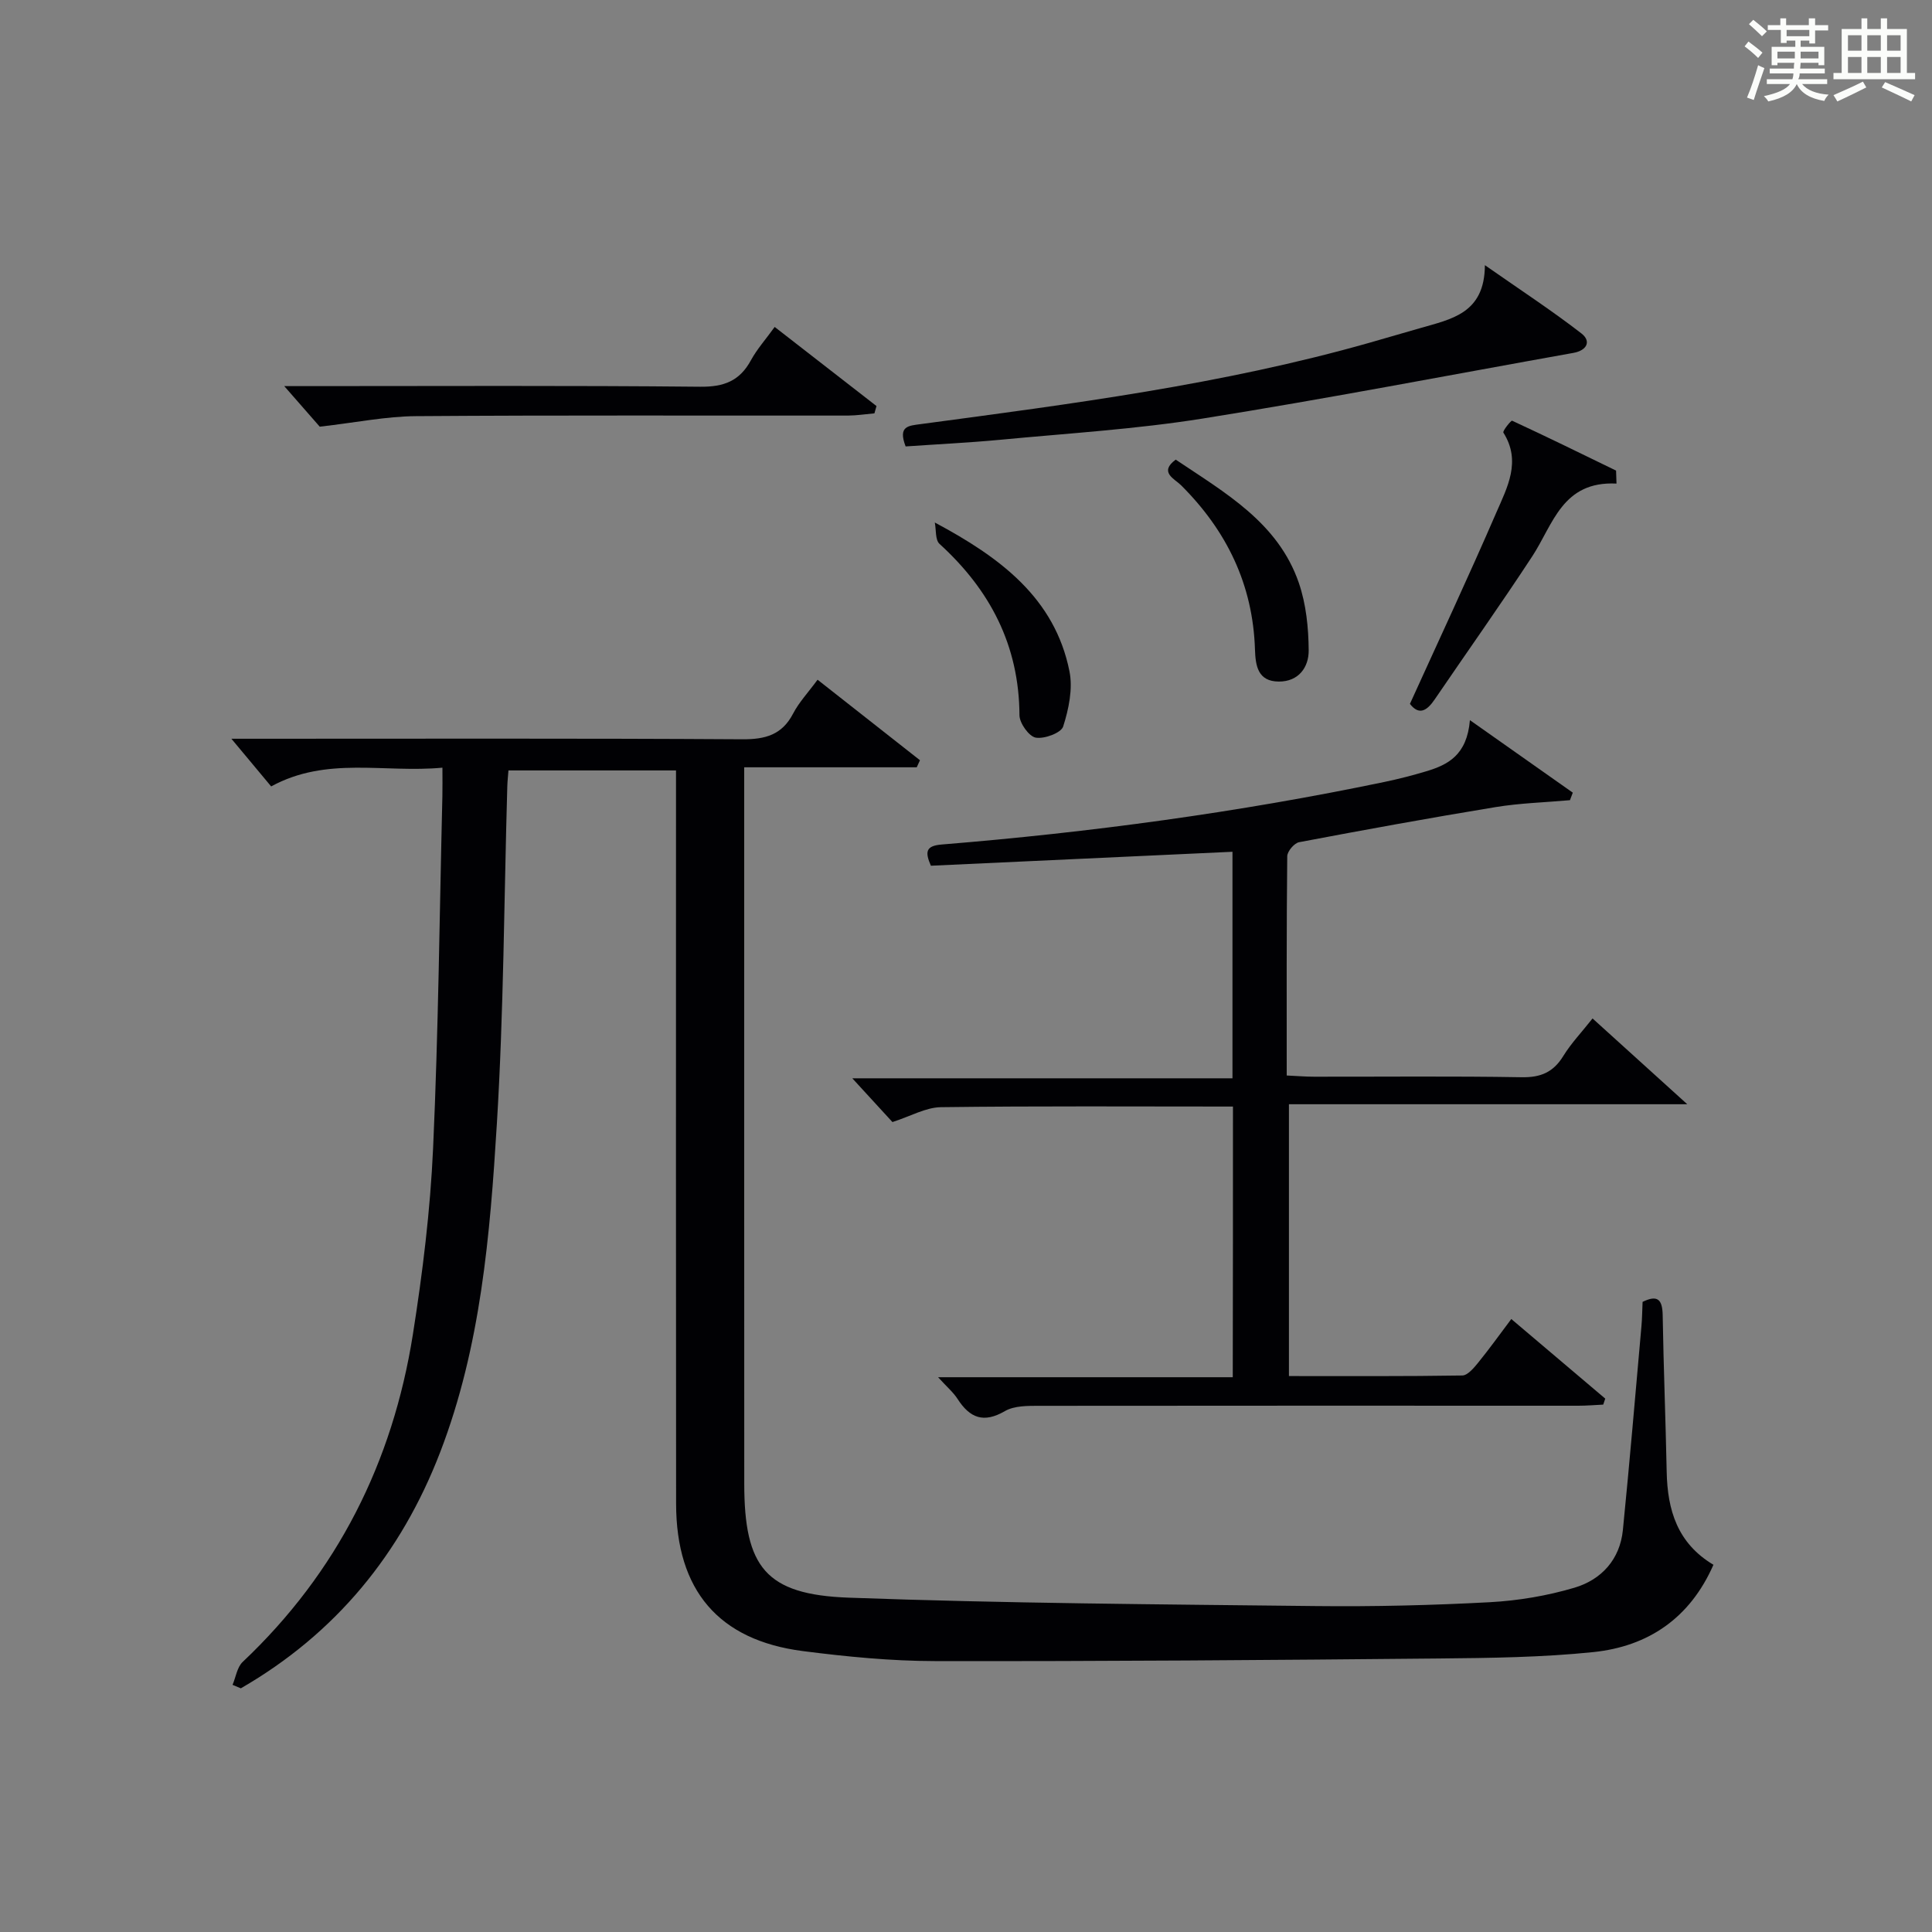
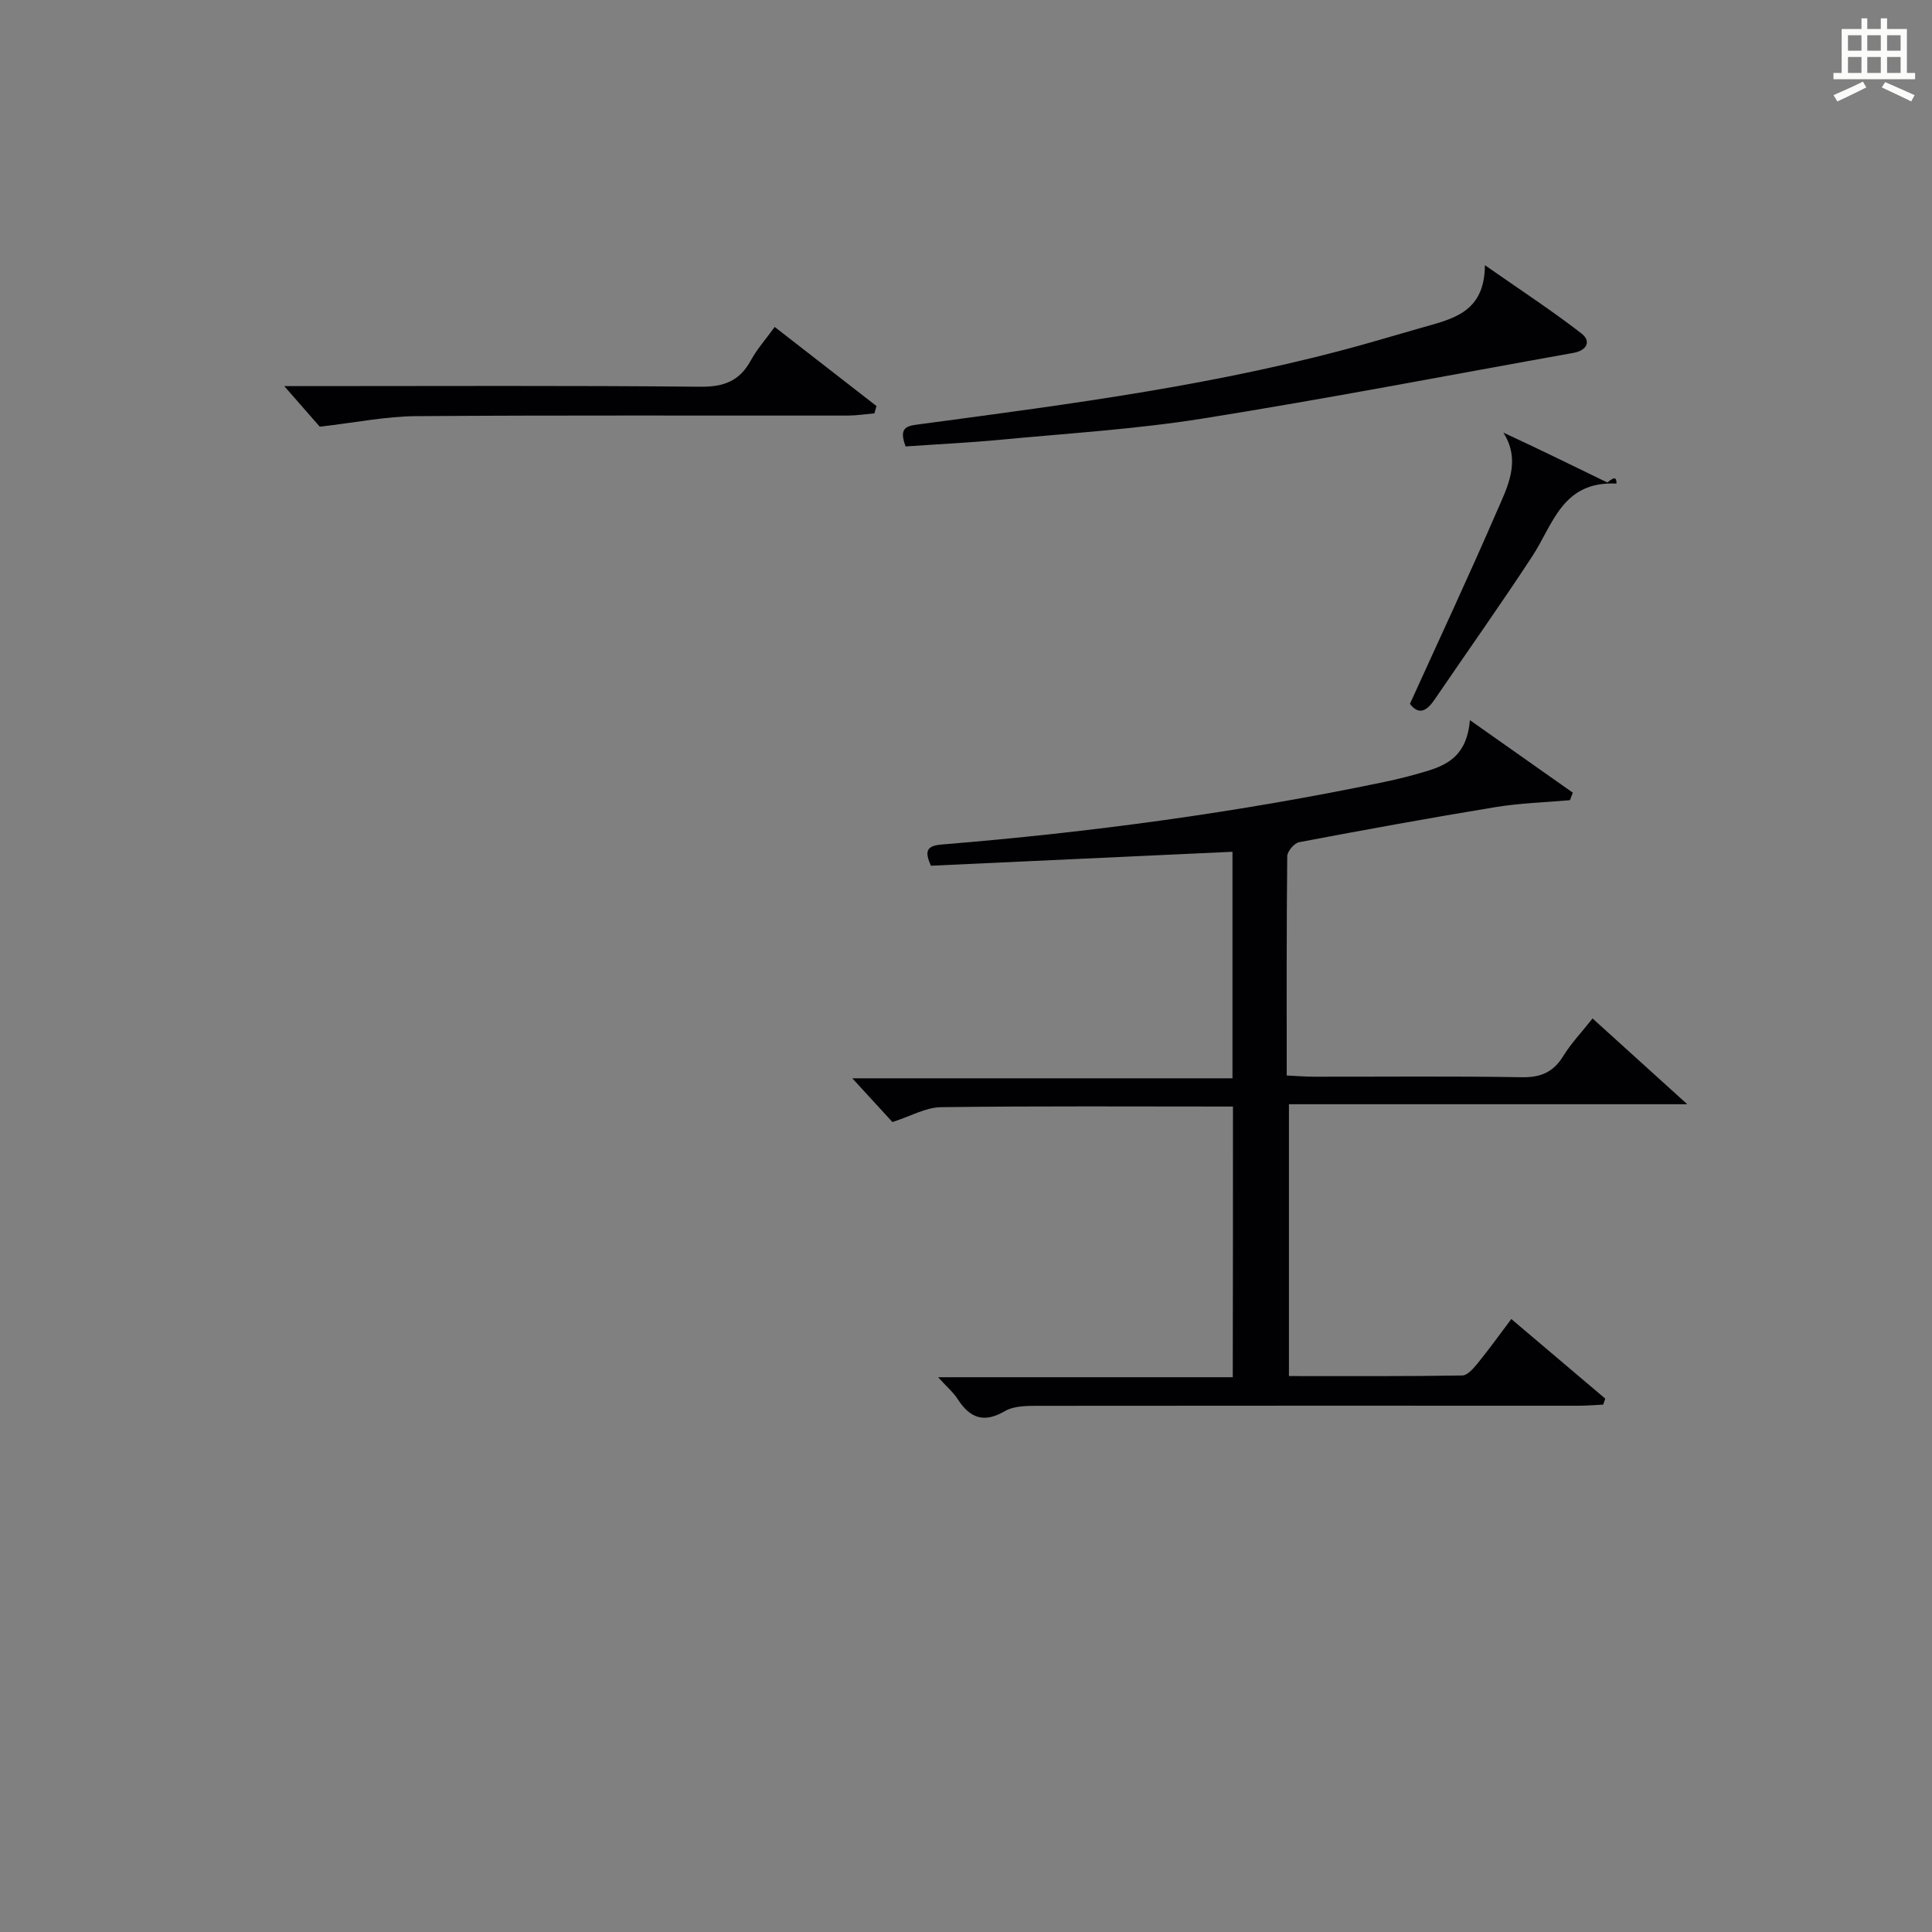
<svg xmlns="http://www.w3.org/2000/svg" version="1.1" id="漢_ZDIC_典" x="0px" y="0px" viewBox="0 0 400 400" style="enable-background:new 0 0 400 400;" xml:space="preserve">
  <rect x="0" y="0" width="400" height="400" fill="#808080" stroke="none" />
  <style type="text/css">
	.st1{fill:#010104;}
	.st0{fill:#fbfcfa;}
</style>
  <g>
-     <path class="st0" d="M361.2,9.6l0.8-1c0.9,0.7,1.9,1.4,2.9,2.3L364,12C363,11,362,10.2,361.2,9.6z M361.7,20.2   c0.9-2.1,1.6-4.3,2.3-6.7c0.4,0.2,0.8,0.4,1.3,0.6c-0.7,2.1-1.5,4.3-2.2,6.6L361.7,20.2z M362.1,5l0.9-0.9c1,0.8,2,1.6,2.8,2.4   l-1,1C363.9,6.6,363,5.8,362.1,5z M374.6,3.8h1.2v1.4h2.7v1.1h-2.7v2.7h-1.2V8.4h-1.8v1.3h4.9v3.8h-1.2v-0.5h-3.7   c0,0.4-0.1,0.9-0.1,1.2h5.1v1h-5.2c0,0.5-0.1,0.9-0.3,1.2h6v1h-5.2c1.1,1.3,2.9,2,5.5,2.2c-0.4,0.4-0.7,0.8-0.9,1.3   c-2.9-0.5-4.8-1.6-5.7-3.5H372c-0.8,1.7-2.7,2.9-5.9,3.6c-0.2-0.4-0.6-0.8-0.9-1.1c2.8-0.6,4.6-1.4,5.4-2.5h-4.8v-1h5.3   c0.1-0.3,0.2-0.7,0.2-1.2h-4.9v-1h5c0-0.4,0-0.8,0.1-1.2H368v0.5h-1.2V9.7h4.9V8.4h-1.8v0.5h-1.2V6.2H366V5.2h2.6V3.8h1.2v1.4h4.7   V3.8z M368,12.1h3.6c0-0.4,0-0.9,0-1.4H368V12.1z M369.9,7.5h4.7V6.2h-4.7V7.5z M376.5,10.7h-3.7c0,0.5,0,1,0,1.4h3.7V10.7z" />
    <path class="st0" d="M385.3,3.8h1.3V6h2.8V3.8h1.3V6h4.1v9.1h1.7v1.3h-16.9v-1.3h1.7V6h4.1V3.8z M385.7,16.9l0.7,1.2   c-1.8,0.9-3.8,1.9-6,2.9c-0.2-0.4-0.5-0.8-0.8-1.3C381.9,18.7,383.9,17.8,385.7,16.9z M382.6,10.5h2.8V7.3h-2.8V10.5z M382.6,15.1   h2.8v-3.3h-2.8V15.1z M386.6,10.5h2.8V7.3h-2.8V10.5z M386.6,15.1h2.8v-3.3h-2.8V15.1z M390.3,17c2.1,0.9,4.1,1.8,6.1,2.7l-0.7,1.3   c-2.2-1.1-4.2-2-6.1-2.9L390.3,17z M393.5,7.3h-2.8v3.2h2.8V7.3z M390.7,15.1h2.8v-3.3h-2.8V15.1z" />
-     <path class="st1" d="M48.15,348.83c0.68-1.61,0.94-3.67,2.11-4.76c19.61-18.53,31.04-41.36,35.22-67.78c2.02-12.78,3.61-25.71,4.19-38.62   c1.1-24.26,1.33-48.55,1.92-72.83c0.04-1.78,0.01-3.57,0.01-5.9c-12.12,1.13-23.94-2.41-35.46,3.88c-2.62-3.15-5.36-6.43-8.23-9.87   c1.3,0,3.04,0,4.78,0c33.66,0,67.31-0.1,100.97,0.11c4.79,0.03,8.24-0.9,10.55-5.33c1.21-2.33,3.08-4.31,5.06-7   c7.16,5.63,14.18,11.15,21.2,16.67c-0.22,0.49-0.45,0.98-0.67,1.46c-11.68,0-23.35,0-35.72,0c0,2.34,0,4.11,0,5.87   c0,47.48-0.01,94.97,0.01,142.45c0.01,17.27,4.41,22.97,21.62,23.6c32.25,1.18,64.54,1.38,96.82,1.74   c11.97,0.13,23.97-0.16,35.92-0.8c5.9-0.32,11.89-1.33,17.55-3.01c5.56-1.66,9.39-5.84,10-11.93c1.4-14.04,2.59-28.11,3.84-42.17   c0.15-1.65,0.16-3.3,0.24-5.07c3.12-1.53,4.1-0.48,4.16,2.75c0.18,10.81,0.61,21.62,0.83,32.43c0.16,7.89,2.19,14.78,9.68,19.25   c-4.85,11.04-13.48,16.9-24.88,18.08c-10.57,1.09-21.25,1.22-31.89,1.32c-34.8,0.33-69.61,0.6-104.41,0.54   c-9.12-0.01-18.28-0.91-27.34-2.07c-17.47-2.25-26.23-12.59-26.25-30.5c-0.05-46.82-0.02-93.64-0.02-140.45c0-3.66,0-7.31,0-11.38   c-11.6,0-22.97,0-34.69,0c-0.08,1.1-0.21,2.22-0.24,3.33c-0.67,23.28-0.74,46.6-2.16,69.83c-1.41,23.01-3.32,46.1-11.72,67.95   c-8.1,21.07-21.65,37.6-41.29,48.93C49.27,349.29,48.71,349.06,48.15,348.83z" />
    <path class="st1" d="M255.27,229.1c-20.48,0-40.47-0.13-60.45,0.13c-3.15,0.04-6.28,1.87-10.05,3.08c-2.29-2.5-4.95-5.41-8.31-9.06   c26.65,0,52.48,0,78.71,0c0-15.98,0-31.36,0-46.9c-20.92,0.97-41.63,1.93-62.44,2.89c-1.24-2.84-1.08-4.12,2.2-4.39   c30.81-2.51,61.4-6.64,91.67-12.95c2.92-0.61,5.82-1.35,8.68-2.21c4.47-1.34,8.44-3.32,9.05-10.59   c7.78,5.48,14.54,10.25,21.3,15.01c-0.2,0.52-0.39,1.04-0.59,1.56c-5.15,0.46-10.36,0.6-15.45,1.44   c-13.58,2.23-27.11,4.7-40.63,7.26c-1,0.19-2.44,1.89-2.45,2.9c-0.16,14.97-0.11,29.94-0.11,45.4c2.15,0.1,3.91,0.25,5.66,0.25   c14.33,0.02,28.66-0.14,42.99,0.11c3.95,0.07,6.55-1.04,8.61-4.39c1.63-2.65,3.83-4.95,6.06-7.78c6.38,5.77,12.5,11.32,19.61,17.76   c-28.1,0-55.04,0-82.47,0c0,19.03,0,37.37,0,56.28c12.01,0,23.95,0.07,35.89-0.12c1.11-0.02,2.38-1.54,3.26-2.62   c2.28-2.8,4.39-5.75,6.89-9.07c6.71,5.69,13.08,11.09,19.45,16.48c-0.14,0.41-0.28,0.83-0.42,1.24c-1.71,0.08-3.42,0.23-5.13,0.23   c-37.16,0-74.32-0.03-111.48,0.02c-2.45,0-5.29-0.05-7.26,1.09c-4.43,2.58-7.27,1.42-9.81-2.52c-0.89-1.38-2.2-2.48-4.03-4.49   c20.78,0,40.74,0,61.01,0C255.27,266.23,255.27,247.98,255.27,229.1z" />
    <path class="st1" d="M187.5,92.43c-1.63-4.26,0.59-4.28,3.17-4.63c31.21-4.18,62.46-8.2,92.87-16.84c3.51-1,7.01-2.01,10.51-3.03   c6.37-1.86,13.34-2.99,13.38-13.03c7.4,5.17,13.87,9.4,19.97,14.12c2.11,1.63,1.15,3.54-1.63,4.04   c-25.57,4.57-51.08,9.5-76.73,13.59c-13.9,2.22-28.02,3.07-42.05,4.41C200.57,91.66,194.11,91.97,187.5,92.43z" />
    <path class="st1" d="M160.39,67.69c7.32,5.69,14.2,11.04,21.08,16.38c-0.14,0.5-0.28,1.01-0.43,1.51c-1.82,0.16-3.65,0.45-5.47,0.46   c-29.82,0.03-59.63-0.1-89.45,0.12c-6.17,0.04-12.32,1.31-19.92,2.18c-1.53-1.75-4.24-4.85-7.35-8.4c1.73,0,3.45,0,5.17,0   c26.98,0,53.97-0.14,80.95,0.13c4.91,0.05,8.17-1.19,10.5-5.48C156.73,72.28,158.53,70.27,160.39,67.69z" />
-     <path class="st1" d="M334.68,100.12c-11.22-0.56-13.1,8.41-17.43,15.04c-6.55,10-13.47,19.75-20.2,29.63c-1.59,2.34-3.23,3.41-5.14,0.94   c6.03-13.28,12.14-26.34,17.87-39.57c2.26-5.21,5.25-10.63,1.48-16.59c-0.21-0.34,1.6-2.56,1.8-2.47   c7.23,3.34,14.37,6.85,21.53,10.33C334.62,98.33,334.65,99.23,334.68,100.12z" />
-     <path class="st1" d="M243.42,95.16c10.2,6.86,21.19,13.02,25.49,25.52c1.51,4.4,2.01,9.32,2.04,14c0.02,3.43-2.05,6.45-6.19,6.43   c-4.34-0.02-4.82-3.28-4.93-6.61c-0.42-13.46-5.85-24.63-15.32-34.05C243.18,99.13,239.88,97.77,243.42,95.16z" />
-     <path class="st1" d="M193.54,108.18c13.51,7.21,24.84,15.63,27.88,30.8c0.73,3.62-0.15,7.82-1.3,11.43c-0.42,1.33-3.89,2.62-5.68,2.31   c-1.4-0.25-3.36-2.99-3.37-4.64c-0.07-14.45-6.07-25.93-16.56-35.48C193.61,111.77,193.84,109.69,193.54,108.18z" />
+     <path class="st1" d="M334.68,100.12c-11.22-0.56-13.1,8.41-17.43,15.04c-6.55,10-13.47,19.75-20.2,29.63c-1.59,2.34-3.23,3.41-5.14,0.94   c6.03-13.28,12.14-26.34,17.87-39.57c2.26-5.21,5.25-10.63,1.48-16.59c7.23,3.34,14.37,6.85,21.53,10.33C334.62,98.33,334.65,99.23,334.68,100.12z" />
  </g>
</svg>